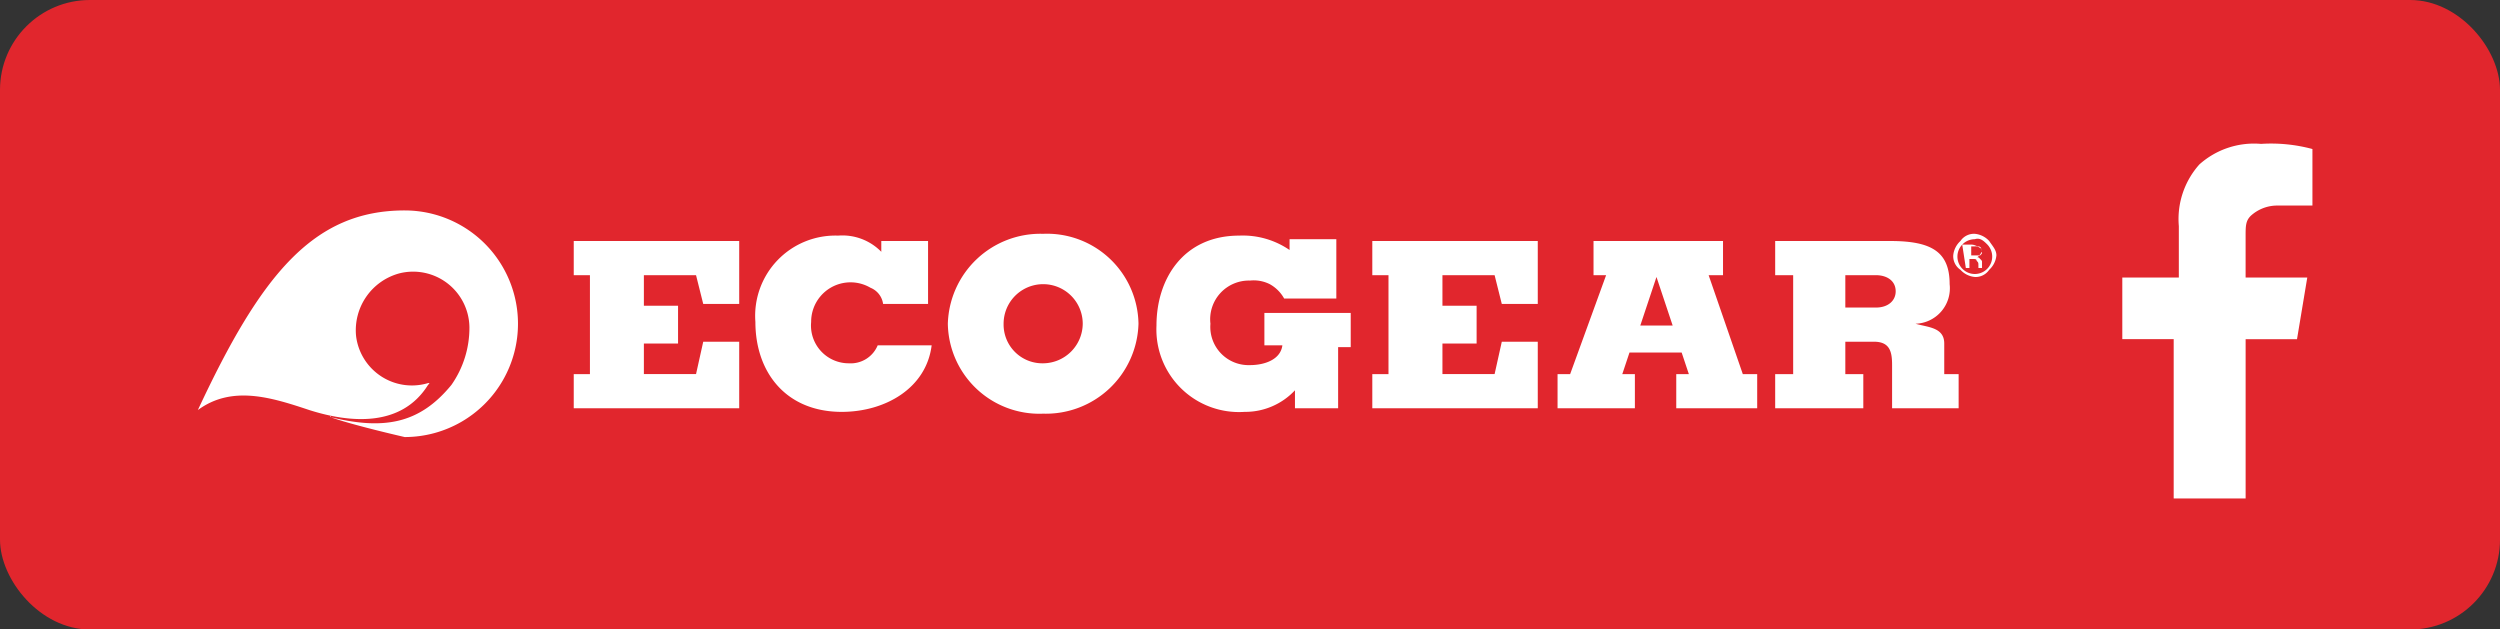
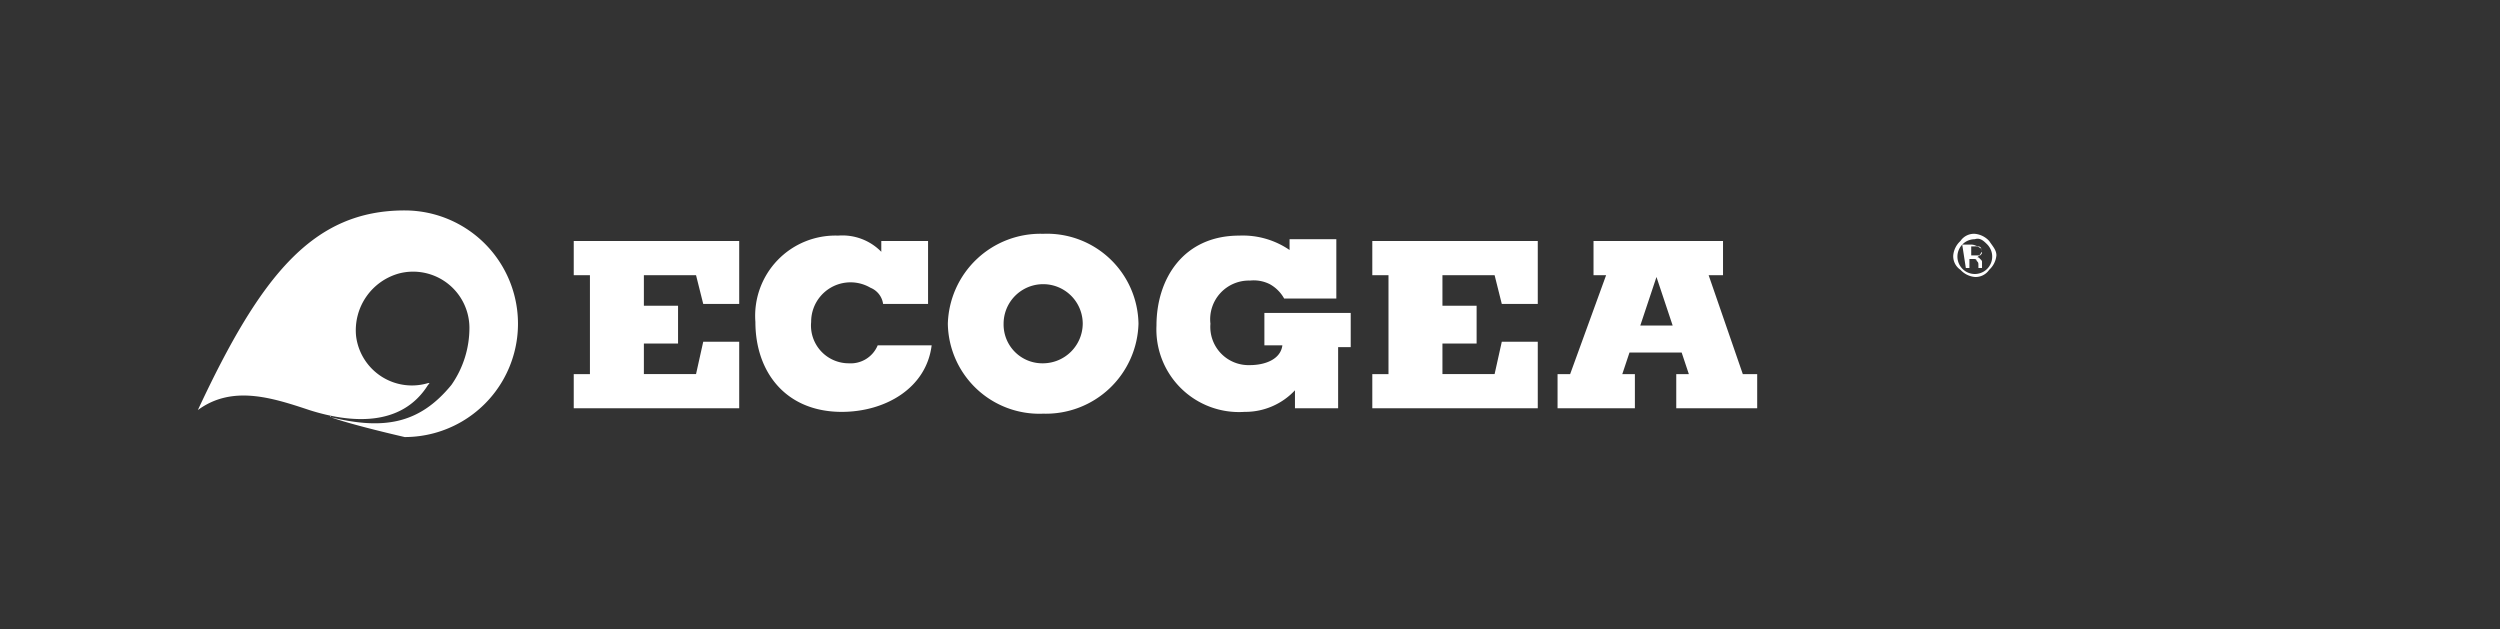
<svg xmlns="http://www.w3.org/2000/svg" width="139" height="35" viewBox="0 0 139 35">
  <rect x="0" y="0" width="139" height="35" fill="#333333" stroke="none" />
  <g id="facebook" transform="translate(-1288 -4775)">
-     <rect id="Rectangle_82" data-name="Rectangle 82" width="139" height="35" rx="5" transform="translate(1288 4775)" fill="#e1262d" />
-     <path id="facebook-2" data-name="facebook" d="M11.457,24.4V15.257H8.6V11.829h3.143V8.971a4.554,4.554,0,0,1,1.143-3.429A4.554,4.554,0,0,1,16.314,4.4a8.808,8.808,0,0,1,2.857.286V7.829h-2a2.182,2.182,0,0,0-1.429.571c-.286.286-.286.571-.286,1.143v2.286h3.429l-.571,3.429H15.457v8.857h-4Z" transform="translate(1397.4 4778.6)" fill="#fff" />
    <g id="logo_ecogear2" transform="translate(1149 4762.9)">
      <path id="Tracé_306" data-name="Tracé 306" d="M249.5,25.7a.967.967,0,1,1-.7-.3C249.1,25.3,249.3,25.5,249.5,25.7Zm.1-.2a1.234,1.234,0,0,0-.8-.4.909.909,0,0,0-.8.4,1.235,1.235,0,0,0-.4.8.91.91,0,0,0,.4.8,1.234,1.234,0,0,0,.8.4.909.909,0,0,0,.8-.4,1.235,1.235,0,0,0,.4-.8C250,26,249.8,25.8,249.6,25.5Zm-.6.8h-.4v-.5h.2a.367.367,0,0,1,.3.1c.1,0,.1.1.1.2C249.1,26.2,249.1,26.3,249,26.3Zm-.7.7h.2v-.5h.2c.1,0,.2,0,.2.1.1.1.1.1.1.3V27h.2v-.3c0-.1,0-.1-.1-.2s-.1-.1-.2-.1c.1,0,.1-.1.2-.1.1-.1.1-.1.1-.2,0-.2-.1-.3-.2-.3s-.2-.1-.4-.1h-.5l.2,1.3Z" fill="#fff" />
      <g id="Groupe_64" data-name="Groupe 64">
        <path id="Tracé_307" data-name="Tracé 307" d="M157.4,35.3c-.1-.1,0-.1,0,0,2.9.7,4.9.4,6.7-1.8a5.533,5.533,0,0,0,1-3.2,3.131,3.131,0,0,0-3.9-3,3.275,3.275,0,0,0-2.4,3.5,3.127,3.127,0,0,0,4,2.6c.1,0,.1,0,0,.1-1.5,2.4-4.4,2.1-6.6,1.4-2.1-.7-4.3-1.4-6.2,0h0c3.5-7.5,6.4-11.1,11.5-11.1a6.3,6.3,0,1,1,0,12.6C160.2,36.1,158.2,35.6,157.4,35.3Z" fill="#fff" />
      </g>
      <g id="Groupe_65" data-name="Groupe 65">
        <path id="Tracé_308" data-name="Tracé 308" d="M170.9,34.8V32.9h.9V27.4h-.9V25.5h9.2V29h-2l-.4-1.6h-2.9v1.7h1.9v2.1h-1.9v1.7h2.9l.4-1.8h2v3.7h-9.2Z" fill="#fff" />
        <path id="Tracé_309" data-name="Tracé 309" d="M188.1,29a1.135,1.135,0,0,0-.7-.9,2.19,2.19,0,0,0-3.3,1.9,2.1,2.1,0,0,0,2.1,2.3,1.624,1.624,0,0,0,1.6-1h3c-.3,2.4-2.6,3.7-5,3.7-3.1,0-4.8-2.2-4.8-5a4.461,4.461,0,0,1,4.6-4.8,3.021,3.021,0,0,1,2.4.9h0v-.6h2.6V29Z" fill="#fff" />
        <path id="Tracé_310" data-name="Tracé 310" d="M191.7,30.1a5.149,5.149,0,0,1,5.3-5,5.087,5.087,0,0,1,5.3,5,5.149,5.149,0,0,1-5.3,5A5.087,5.087,0,0,1,191.7,30.1Zm3.1,0a2.156,2.156,0,0,0,2.2,2.2,2.218,2.218,0,0,0,2.2-2.2,2.2,2.2,0,1,0-4.4,0Z" fill="#fff" />
        <path id="Tracé_311" data-name="Tracé 311" d="M213.5,34.8H211v-1a3.784,3.784,0,0,1-2.8,1.2,4.593,4.593,0,0,1-4.9-4.8c0-2.6,1.5-5,4.6-5a4.592,4.592,0,0,1,2.8.8v-.6h2.6v3.3h-2.9a2.047,2.047,0,0,0-.8-.8,1.978,1.978,0,0,0-1.1-.2,2.153,2.153,0,0,0-2.2,2.4,2.126,2.126,0,0,0,2.2,2.3c.8,0,1.7-.3,1.8-1.1h-1V29.5h4.8v1.9h-.7v3.4Z" fill="#fff" />
        <path id="Tracé_312" data-name="Tracé 312" d="M215.3,34.8V32.9h.9V27.4h-.9V25.5h9.2V29h-2l-.4-1.6h-2.9v1.7h1.9v2.1h-1.9v1.7h2.9l.4-1.8h2v3.7h-9.2Z" fill="#fff" />
        <path id="Tracé_313" data-name="Tracé 313" d="M225.6,34.8V32.9h.7l2-5.5h-.7V25.5h7.2v1.9H234l1.9,5.5h.8v1.9h-4.5V32.9h.7l-.4-1.2h-2.9l-.4,1.2h.7v1.9Zm6.4-4.6-.9-2.7h0l-.9,2.7Z" fill="#fff" />
-         <path id="Tracé_314" data-name="Tracé 314" d="M237.7,25.5h6.4c2.3,0,3.3.6,3.3,2.4a1.973,1.973,0,0,1-1.9,2.2h0c.7.2,1.6.2,1.6,1.1v1.7h.8v1.9h-3.7V32.4c0-.7-.1-1.3-1-1.3h-1.6v1.8h1v1.9h-4.9V32.9h1V27.4h-1V25.5Zm3.9,3.7h1.7c.7,0,1.1-.4,1.1-.9,0-.6-.5-.9-1.1-.9h-1.7Z" fill="#fff" />
      </g>
    </g>
  </g>
</svg>